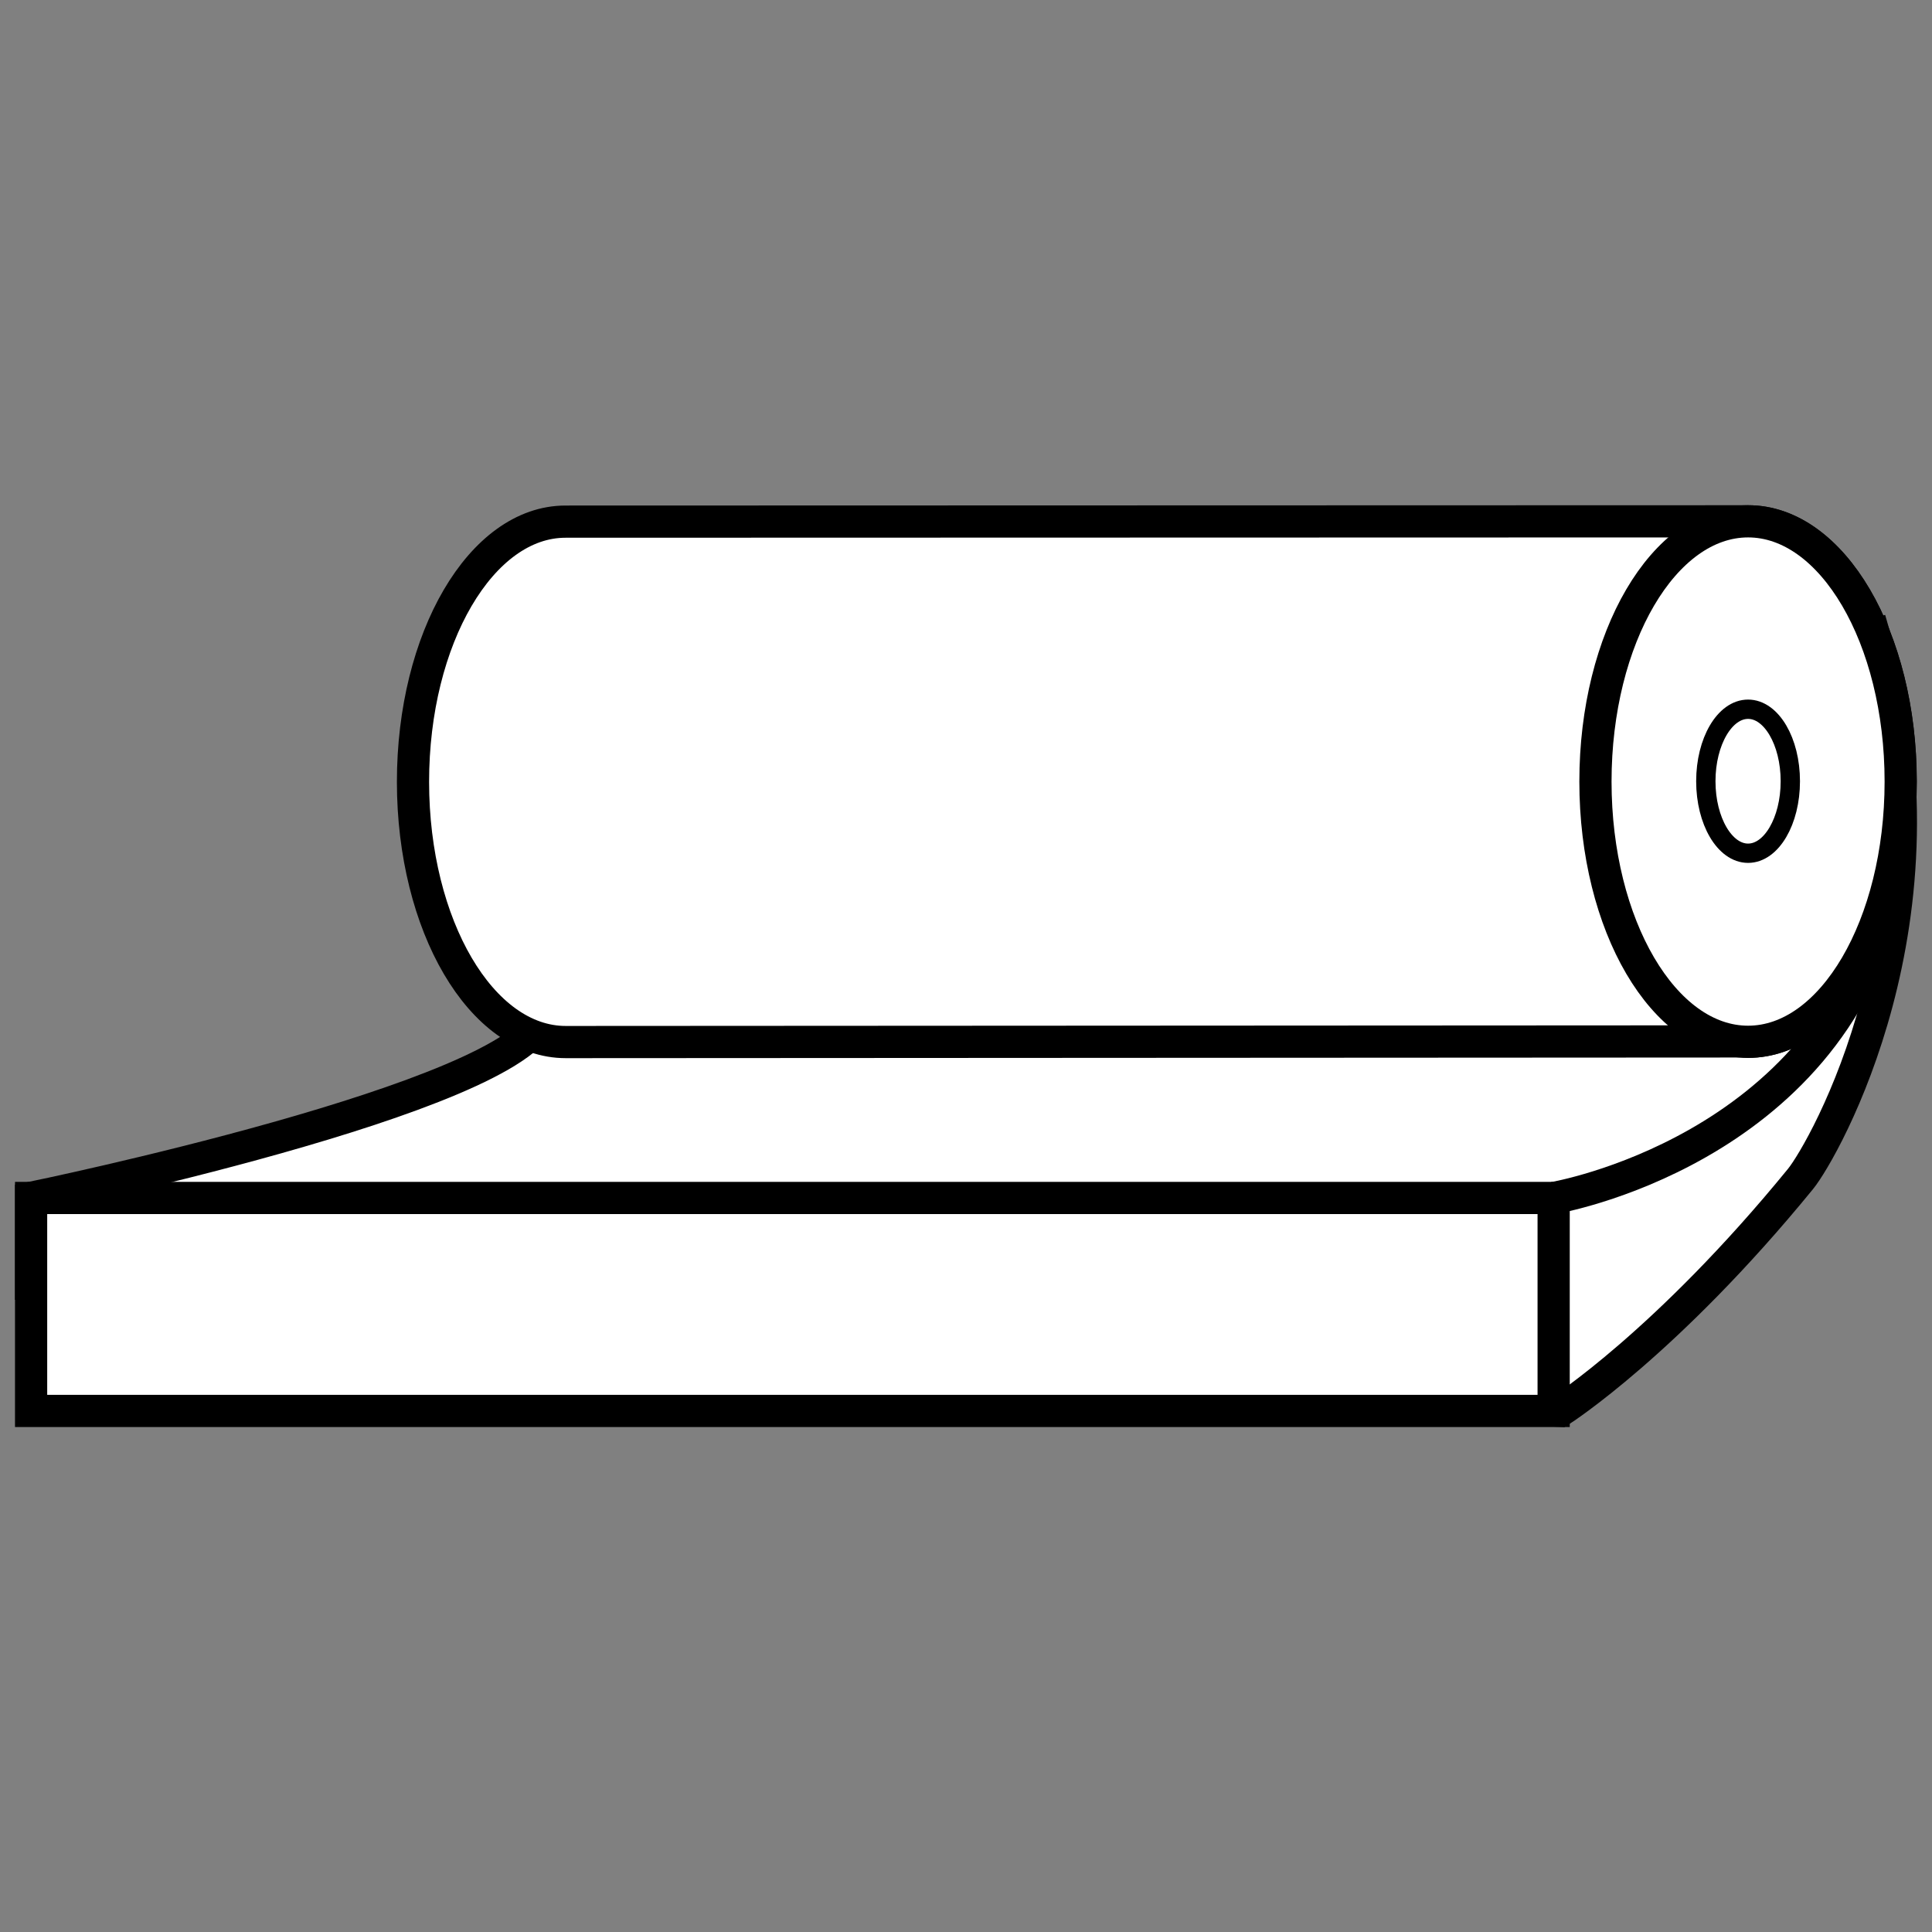
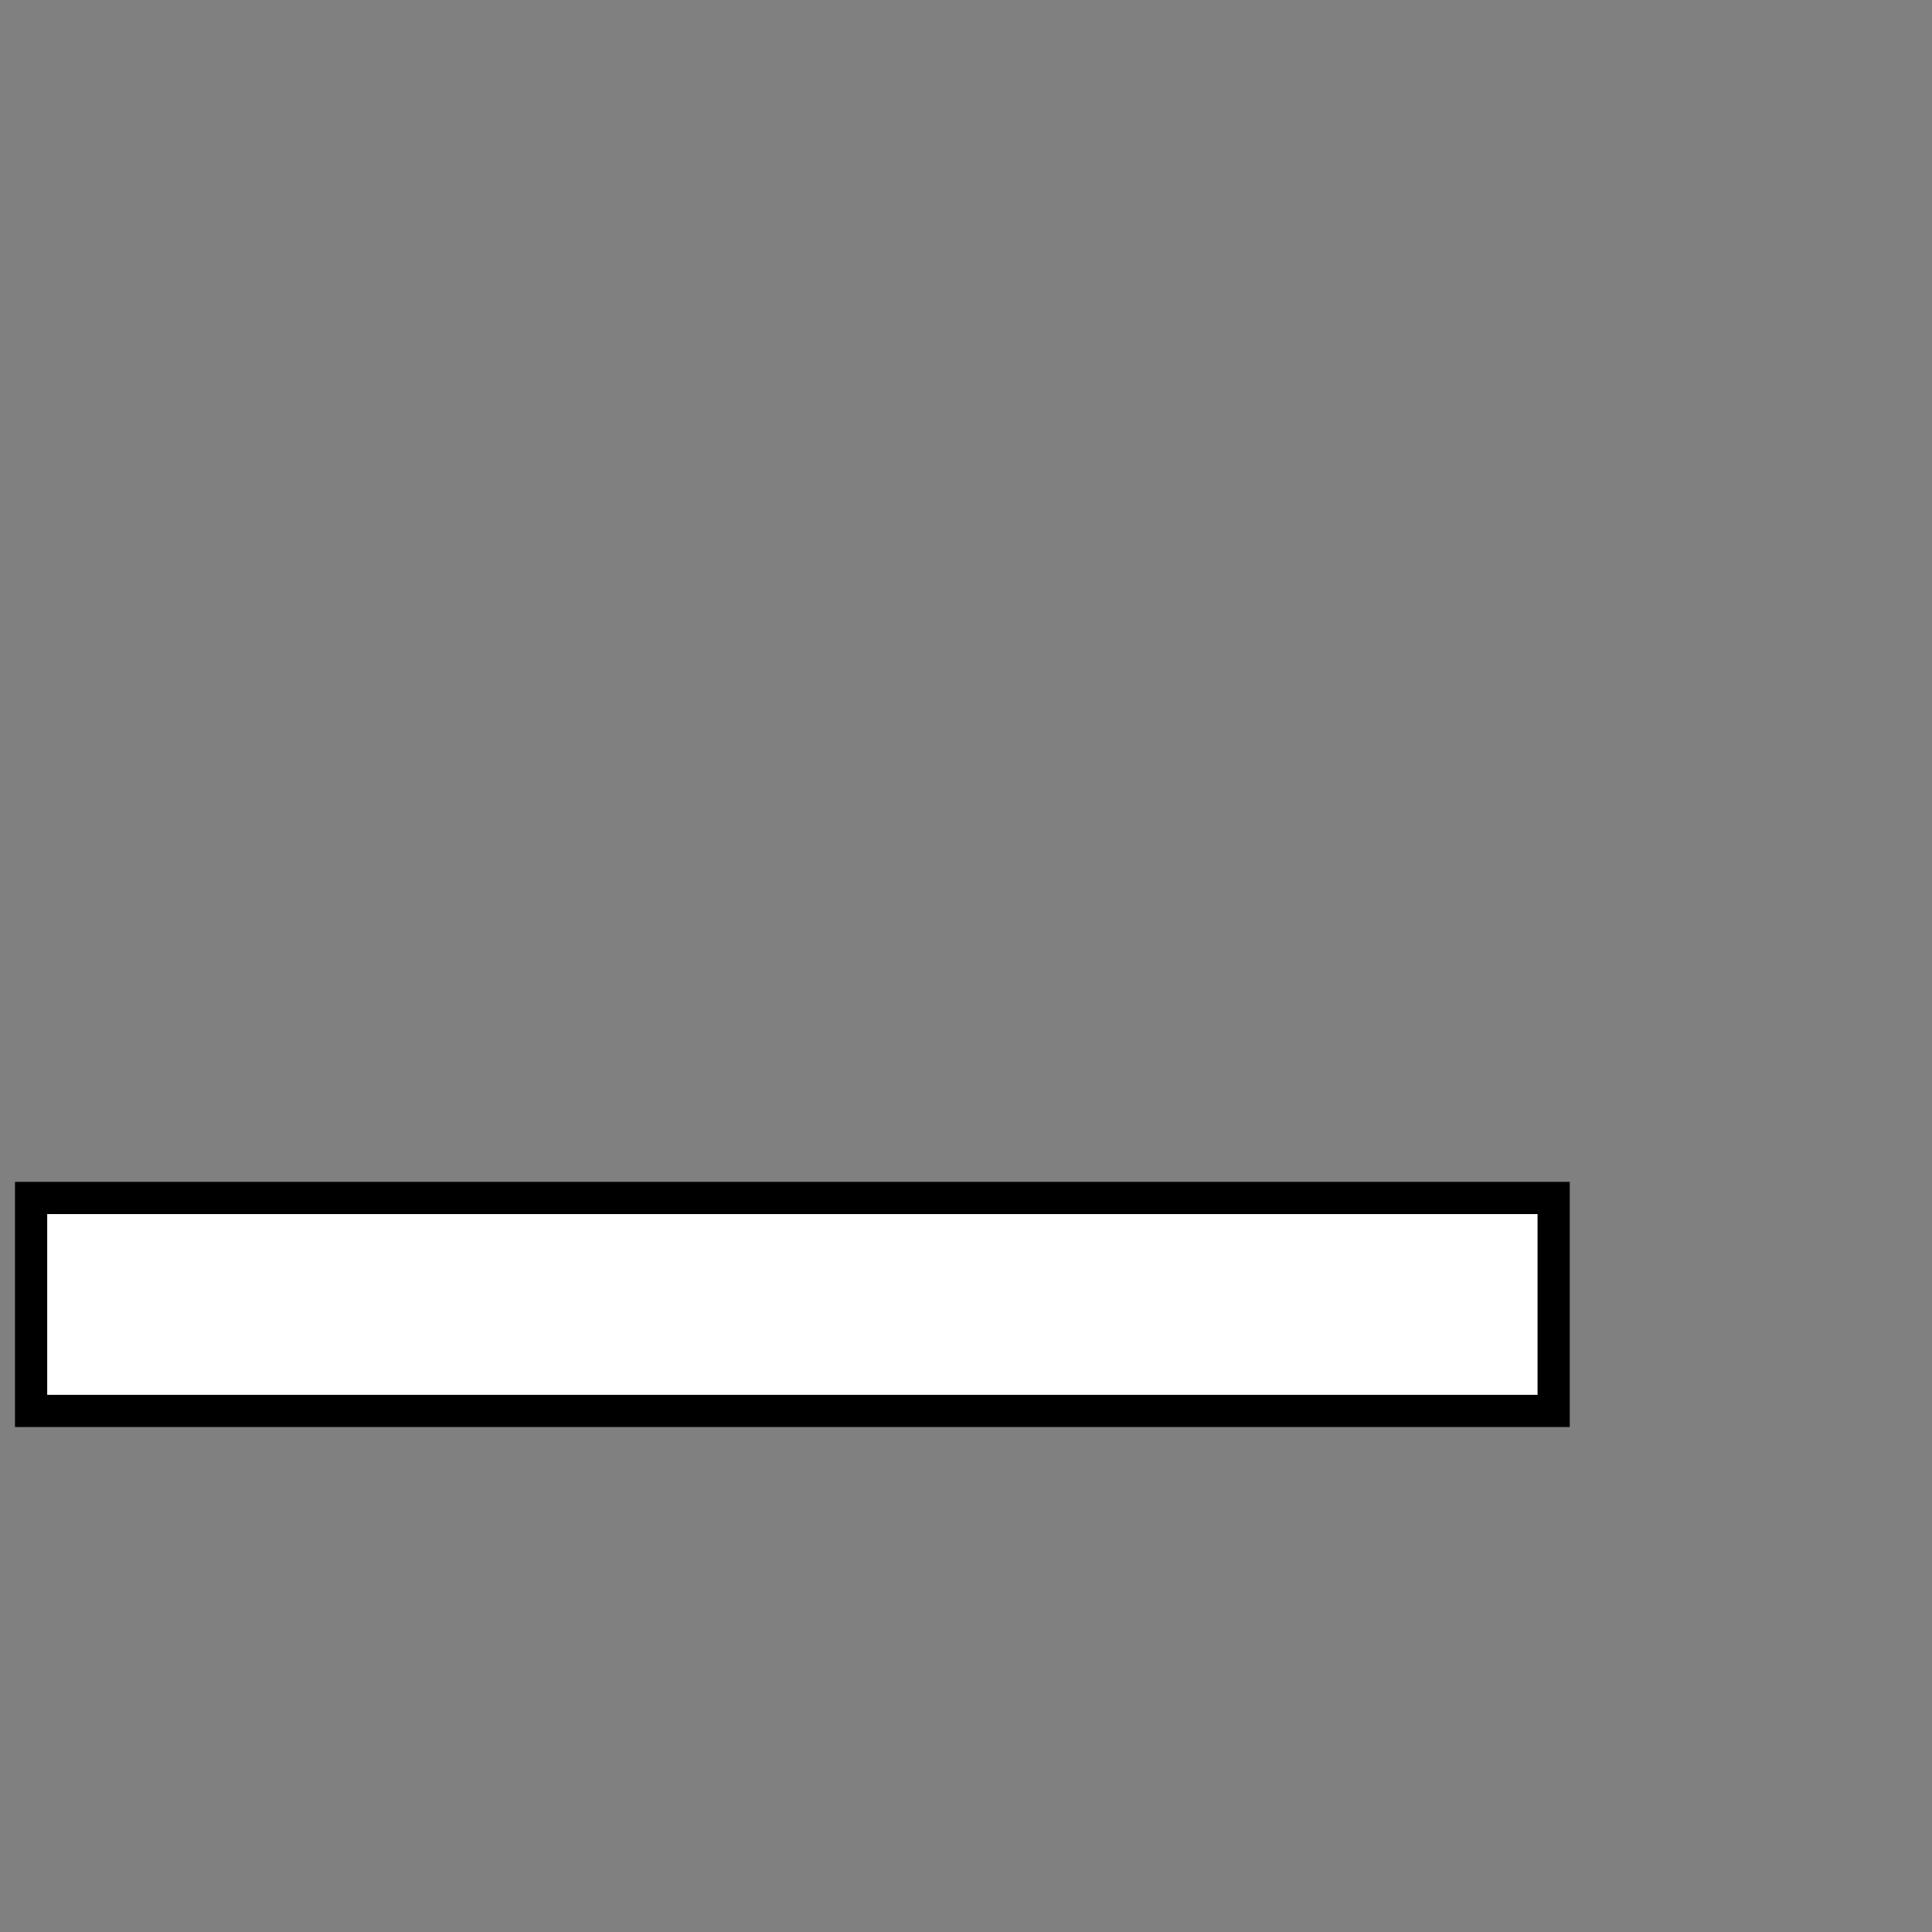
<svg xmlns="http://www.w3.org/2000/svg" id="Слой_2" data-name="Слой 2" viewBox="0 0 300 300">
  <rect x="0" y="0" width="300" height="300" fill="#808080" stroke="none" />
  <defs>
    <style>.cls-1,.cls-2{fill:#fff;}.cls-1,.cls-2,.cls-3{stroke:#000;stroke-miterlimit:10;}.cls-1,.cls-3{stroke-width:5px;}.cls-2{stroke-width:3px;}.cls-3{fill:none;}</style>
  </defs>
-   <path class="cls-1" d="M103.06,148.11l-18.85,9.74C80.26,170.49,4.83,186,4.83,186v13.21l32-1.62v10.95l205.44,10.53s16.53-10.55,37.31-36c3.62-4.45,24.27-40.59,11.43-84.55Z" />
-   <path class="cls-1" d="M87.85,161.81c.16,0,.32,0,.49,0l182.11-.1s.67.05,1,.05c13.09,0,23.69-18.12,23.68-40.44s-10.63-40.39-23.71-40.37h-1L87.81,81c-13.08,0-23.69,18.12-23.68,40.43S74.76,161.82,87.85,161.81Z" />
-   <ellipse class="cls-1" cx="271.44" cy="121.36" rx="23.7" ry="40.41" />
-   <ellipse class="cls-2" cx="271.44" cy="121.31" rx="6.56" ry="11.18" />
  <rect class="cls-1" x="4.83" y="186.02" width="236.42" height="33.07" />
-   <path class="cls-3" d="M293.05,139.28c-9.12,39.53-51.8,46.74-51.8,46.74" />
</svg>